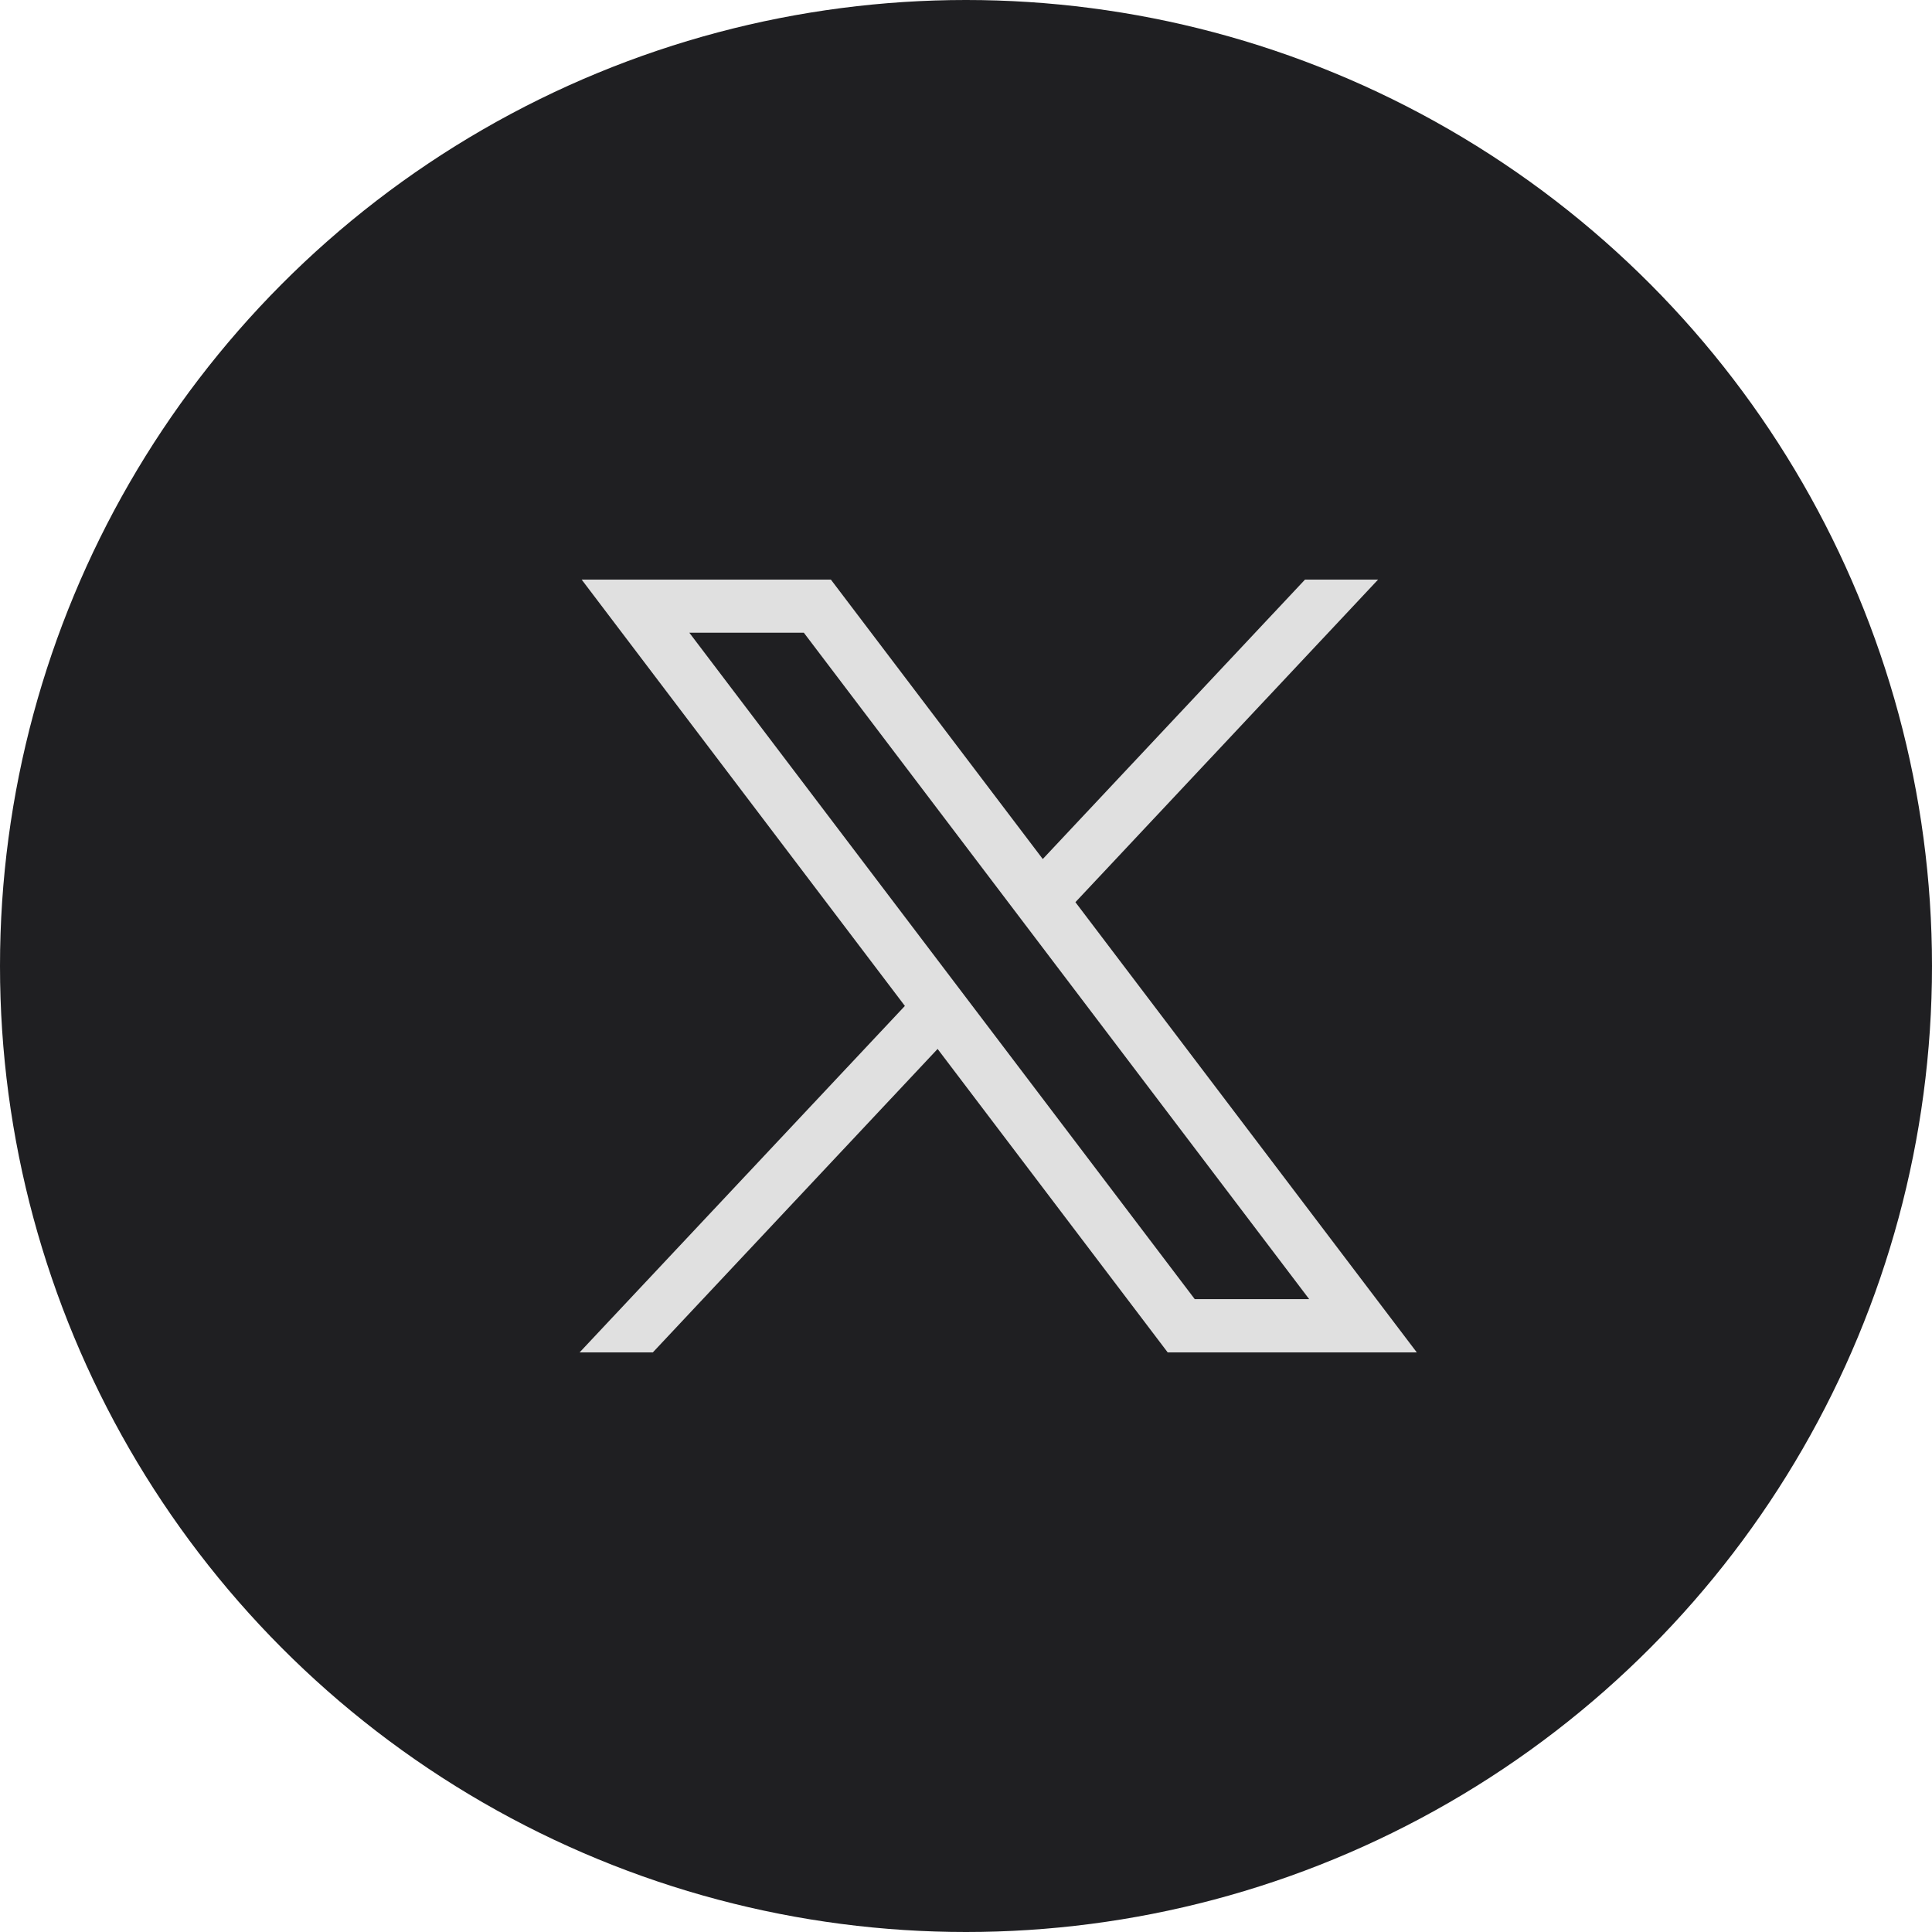
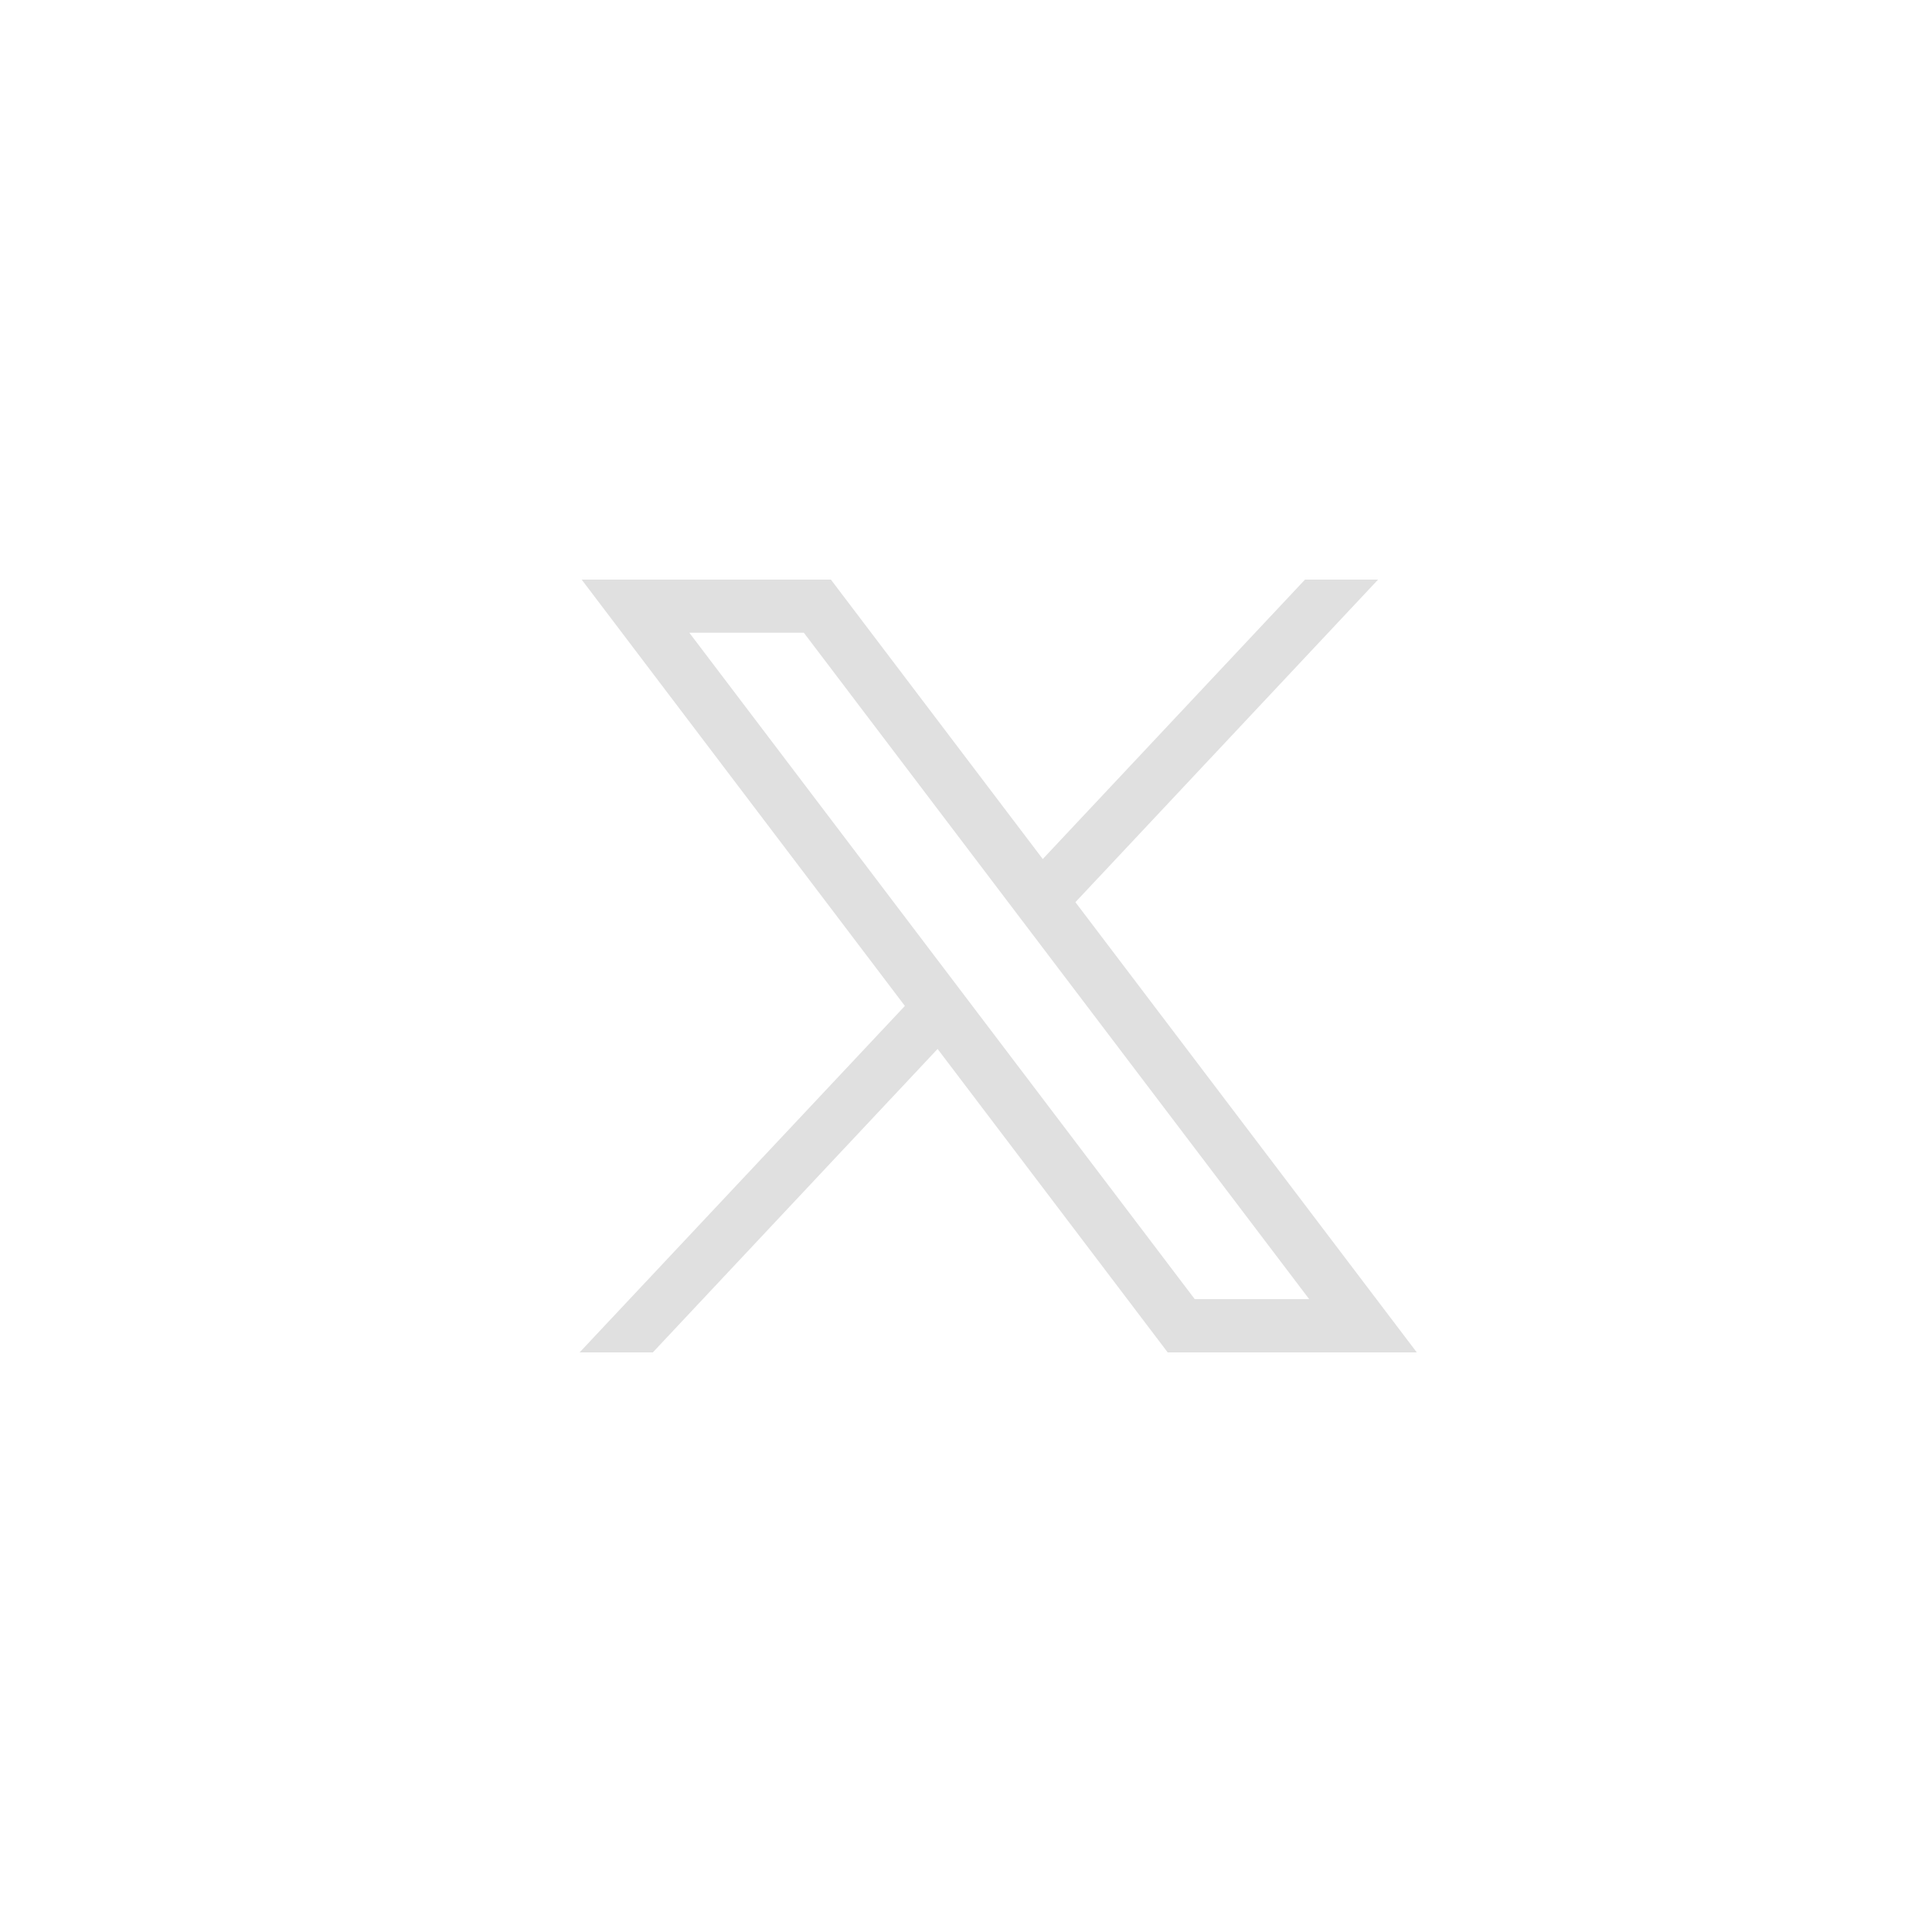
<svg xmlns="http://www.w3.org/2000/svg" width="30" height="30" viewBox="0 0 30 30" fill="none">
-   <circle cx="15" cy="15" r="15" fill="#1F1F22" />
-   <path d="M9.032 9L14.051 15.62L9 21H10.137L14.559 16.288L18.132 21H22L16.699 14.009L21.399 9H20.264L16.192 13.339L12.902 9H9.032ZM10.704 9.825H12.482L20.329 20.173H18.552L10.704 9.825Z" fill="#E0E0E0" />
+   <path d="M9.032 9L14.051 15.62L9 21H10.137L14.559 16.288L18.132 21H22L16.699 14.009L21.399 9H20.264L16.192 13.339L12.902 9ZM10.704 9.825H12.482L20.329 20.173H18.552L10.704 9.825Z" fill="#E0E0E0" />
</svg>